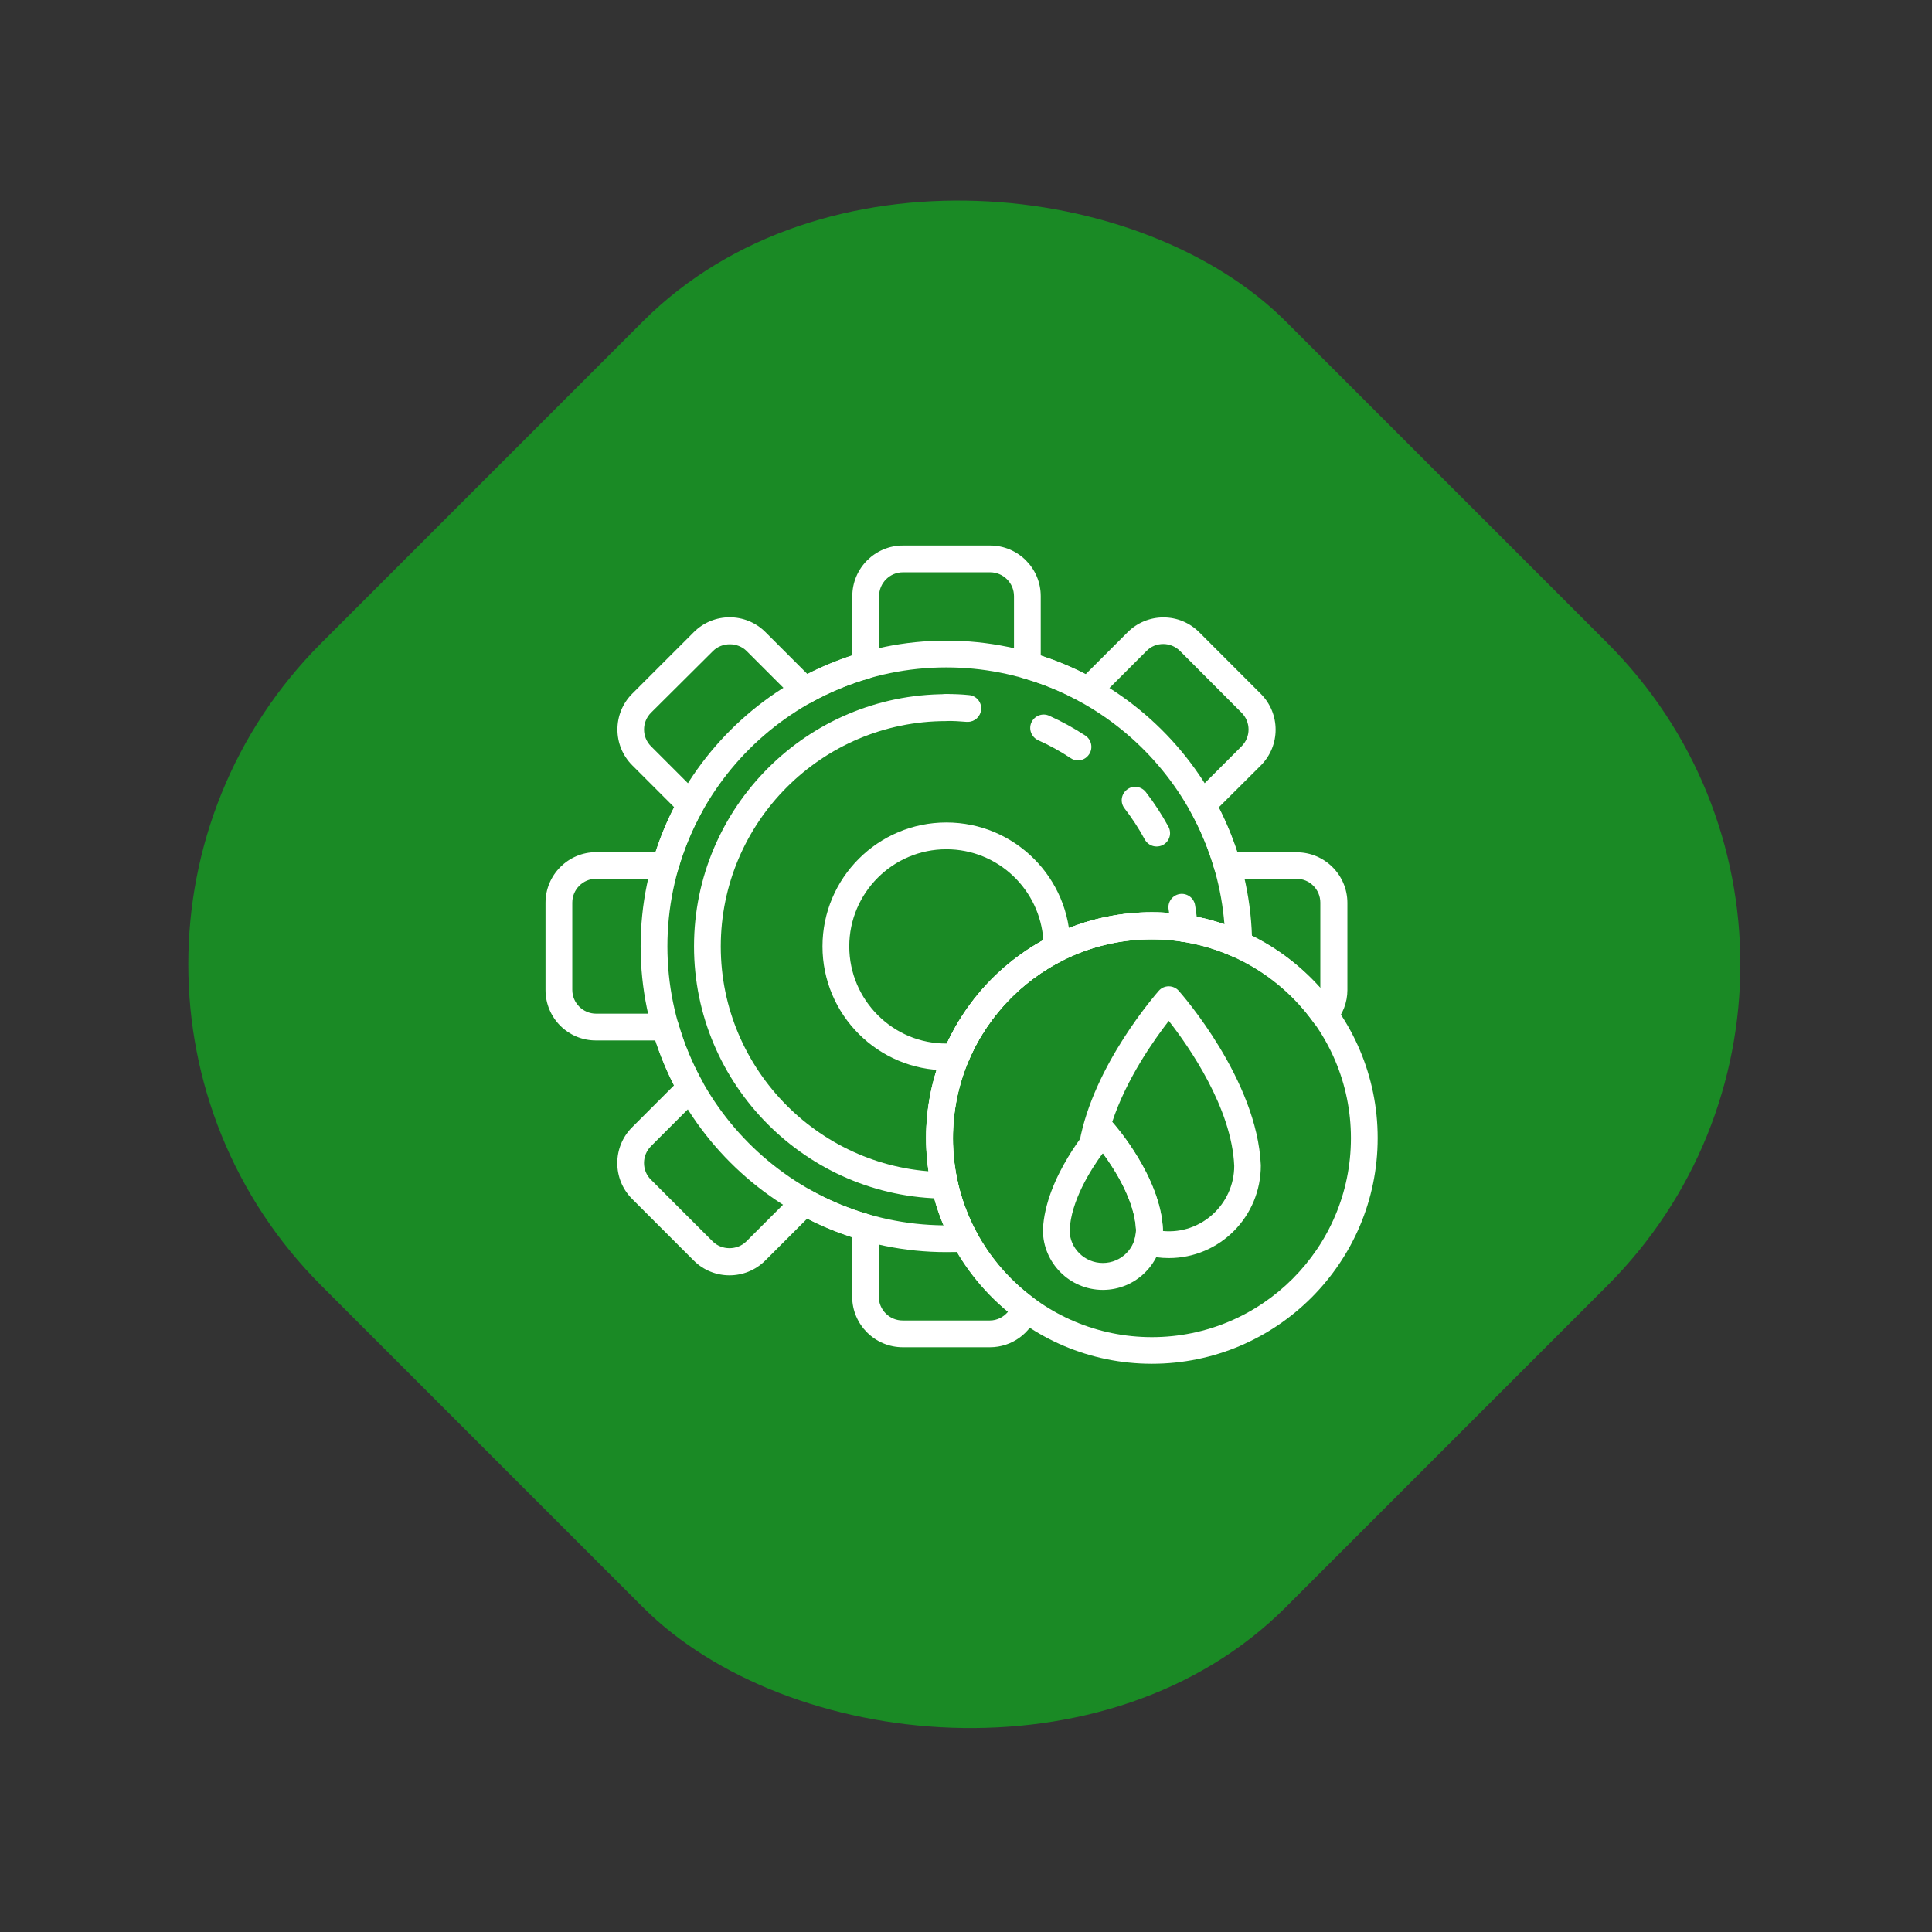
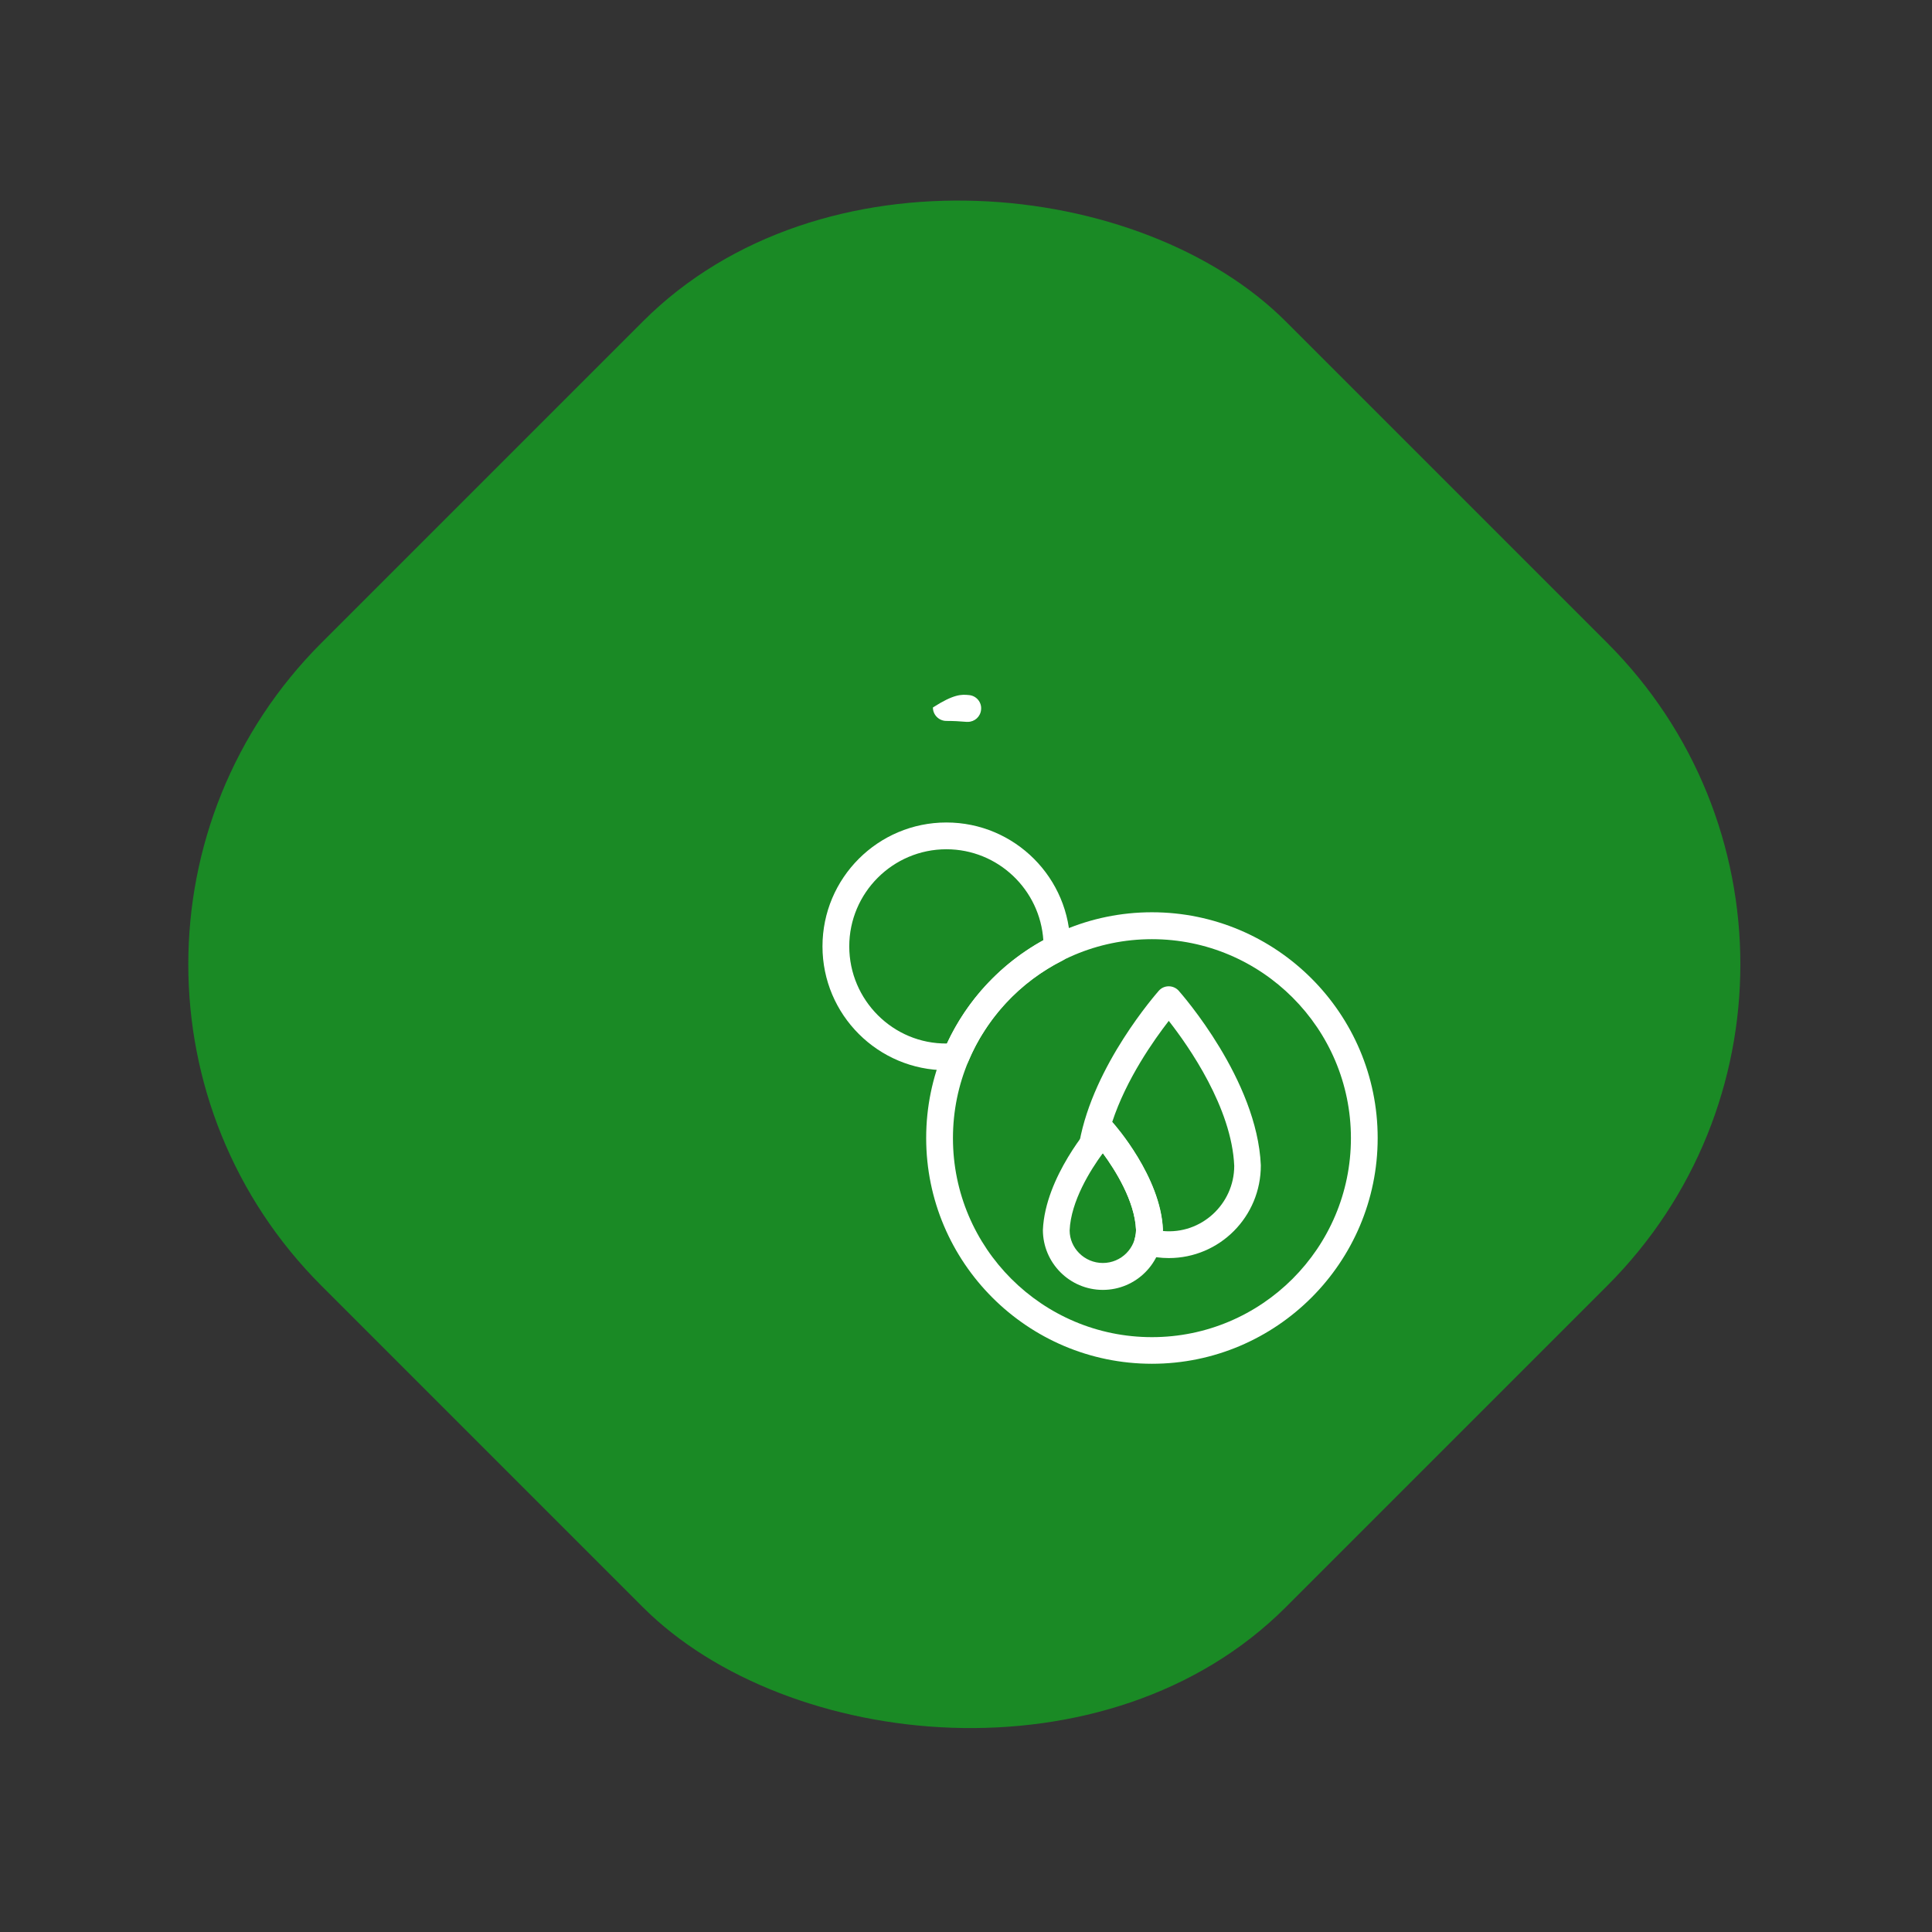
<svg xmlns="http://www.w3.org/2000/svg" width="85" height="85" viewBox="0 0 85 85" fill="none">
  <rect x="0" y="0" width="85" height="85" fill="#333333" stroke="none" />
  <rect y="42.426" width="60" height="60" rx="20" transform="rotate(-45 0 42.426)" fill="#1A8A25" />
  <g clip-path="url(#clip0)">
-     <path d="M43.554 59.273H39.719C38.494 59.273 37.492 58.277 37.492 57.046V54.435C36.812 54.213 36.146 53.944 35.513 53.614L33.669 55.458C32.801 56.326 31.388 56.326 30.52 55.458L27.809 52.746C26.941 51.878 26.941 50.465 27.809 49.597L29.652 47.753C29.329 47.121 29.053 46.455 28.831 45.775H26.227C24.996 45.782 24 44.786 24 43.554V39.719C24 38.494 24.996 37.492 26.227 37.492H28.838C29.06 36.812 29.329 36.146 29.659 35.513L27.815 33.669C26.947 32.801 26.947 31.388 27.815 30.52L30.527 27.809C31.395 26.941 32.808 26.941 33.676 27.809L35.52 29.652C36.153 29.329 36.819 29.053 37.498 28.831V26.227C37.498 25.003 38.494 24 39.726 24H43.561C44.786 24 45.788 24.996 45.788 26.227V28.838C46.468 29.06 47.134 29.329 47.767 29.659L49.611 27.815C50.028 27.398 50.593 27.163 51.185 27.163C51.777 27.163 52.336 27.391 52.76 27.815L55.471 30.527C56.339 31.395 56.339 32.808 55.471 33.676L53.621 35.52C53.944 36.153 54.22 36.819 54.442 37.498H57.053C58.277 37.498 59.28 38.494 59.28 39.726V43.561C59.28 44.099 59.078 44.624 58.715 45.035C58.594 45.169 58.419 45.237 58.244 45.23C58.062 45.223 57.901 45.129 57.793 44.988C56.151 42.693 53.493 41.327 50.68 41.327C45.856 41.327 41.926 45.25 41.926 50.081C41.926 52.861 43.211 55.418 45.452 57.093C45.654 57.241 45.741 57.51 45.661 57.746C45.364 58.654 44.517 59.273 43.554 59.273ZM35.406 52.302C35.507 52.302 35.601 52.329 35.688 52.376C36.489 52.82 37.35 53.177 38.239 53.432C38.494 53.507 38.662 53.735 38.662 53.998V57.046C38.662 57.625 39.133 58.096 39.712 58.096H43.548C43.864 58.096 44.153 57.948 44.348 57.712C42.047 55.815 40.742 53.056 40.742 50.068C40.742 44.591 45.196 40.136 50.674 40.136C53.513 40.136 56.212 41.367 58.089 43.474V39.712C58.089 39.133 57.618 38.662 57.039 38.662H53.991C53.729 38.662 53.5 38.487 53.426 38.239C53.17 37.35 52.813 36.489 52.369 35.688C52.242 35.459 52.282 35.17 52.47 34.988L54.623 32.835C55.034 32.425 55.034 31.765 54.623 31.355L51.919 28.643C51.723 28.448 51.461 28.334 51.178 28.334C50.896 28.334 50.633 28.441 50.438 28.643L48.285 30.796C48.096 30.985 47.814 31.025 47.585 30.897C46.784 30.453 45.923 30.096 45.035 29.841C44.779 29.767 44.611 29.538 44.611 29.276V26.227C44.611 25.649 44.14 25.178 43.561 25.178H39.726C39.147 25.178 38.676 25.649 38.676 26.227V29.276C38.676 29.538 38.501 29.767 38.252 29.841C37.364 30.096 36.502 30.453 35.702 30.897C35.473 31.025 35.184 30.985 35.002 30.796L32.849 28.643C32.452 28.246 31.765 28.246 31.368 28.643L28.643 31.355C28.233 31.765 28.233 32.425 28.643 32.835L30.796 34.988C30.985 35.177 31.025 35.459 30.897 35.688C30.453 36.489 30.096 37.35 29.841 38.239C29.767 38.494 29.538 38.662 29.276 38.662H26.227C25.649 38.662 25.178 39.133 25.178 39.712V43.548C25.178 44.126 25.649 44.597 26.227 44.597H29.276C29.538 44.597 29.767 44.772 29.841 45.021C30.096 45.91 30.453 46.771 30.897 47.572C31.025 47.8 30.985 48.09 30.796 48.271L28.643 50.425C28.448 50.62 28.334 50.882 28.334 51.165C28.334 51.447 28.441 51.71 28.643 51.905L31.355 54.617C31.752 55.014 32.438 55.014 32.835 54.617L34.988 52.464C35.103 52.363 35.258 52.302 35.406 52.302Z" fill="white" />
-     <path d="M41.637 55.088C34.221 55.088 28.185 49.052 28.185 41.637C28.185 34.221 34.221 28.185 41.637 28.185C49.005 28.185 55.041 34.181 55.088 41.549C55.088 41.751 54.987 41.939 54.819 42.047C54.651 42.155 54.442 42.175 54.254 42.094C53.116 41.583 51.912 41.327 50.674 41.327C45.849 41.327 41.919 45.25 41.919 50.081C41.919 51.515 42.276 52.941 42.956 54.206C43.05 54.381 43.05 54.597 42.949 54.772C42.848 54.947 42.673 55.061 42.471 55.074C42.202 55.081 41.919 55.088 41.637 55.088ZM41.637 29.363C34.867 29.363 29.363 34.867 29.363 41.637C29.363 48.366 34.807 53.85 41.522 53.91C41.018 52.699 40.748 51.387 40.748 50.068C40.748 44.591 45.203 40.136 50.68 40.136C51.77 40.136 52.84 40.311 53.87 40.668C53.372 34.356 48.063 29.363 41.637 29.363Z" fill="white" />
-     <path d="M52.107 41.442C51.804 41.442 51.542 41.206 51.522 40.897C51.501 40.6 51.461 40.304 51.414 40.015C51.36 39.692 51.575 39.389 51.898 39.335C52.215 39.282 52.524 39.497 52.578 39.82C52.632 40.143 52.672 40.479 52.699 40.809C52.726 41.132 52.477 41.415 52.154 41.442C52.134 41.435 52.12 41.442 52.107 41.442Z" fill="white" />
-     <path d="M50.882 37.243C50.674 37.243 50.472 37.128 50.364 36.933C50.108 36.455 49.806 35.998 49.476 35.567C49.274 35.311 49.321 34.941 49.584 34.739C49.839 34.538 50.209 34.591 50.411 34.847C50.781 35.325 51.118 35.843 51.407 36.374C51.562 36.664 51.454 37.02 51.165 37.175C51.077 37.222 50.976 37.243 50.882 37.243ZM47.424 33.454C47.309 33.454 47.202 33.42 47.101 33.353C46.65 33.05 46.165 32.788 45.674 32.566C45.378 32.431 45.243 32.081 45.378 31.785C45.513 31.489 45.862 31.355 46.158 31.489C46.71 31.738 47.249 32.034 47.753 32.364C48.022 32.546 48.096 32.909 47.922 33.178C47.8 33.367 47.612 33.454 47.424 33.454Z" fill="white" />
-     <path d="M42.579 31.759C42.559 31.759 42.545 31.759 42.525 31.759C42.229 31.732 41.933 31.718 41.637 31.718C41.314 31.718 41.044 31.456 41.044 31.126C41.044 30.796 41.307 30.534 41.637 30.534C41.966 30.534 42.303 30.547 42.633 30.581C42.956 30.608 43.198 30.897 43.164 31.22C43.137 31.53 42.882 31.759 42.579 31.759Z" fill="white" />
-     <path d="M41.576 52.733C35.486 52.699 30.534 47.72 30.534 41.637C30.534 35.52 35.513 30.541 41.63 30.541C41.953 30.541 42.222 30.803 42.222 31.133C42.222 31.462 41.96 31.725 41.63 31.725C36.159 31.725 31.711 36.173 31.711 41.643C31.711 47.08 36.139 51.528 41.576 51.562C41.899 51.562 42.161 51.831 42.161 52.154C42.168 52.47 41.899 52.733 41.576 52.733Z" fill="white" />
+     <path d="M42.579 31.759C42.559 31.759 42.545 31.759 42.525 31.759C42.229 31.732 41.933 31.718 41.637 31.718C41.314 31.718 41.044 31.456 41.044 31.126C41.966 30.534 42.303 30.547 42.633 30.581C42.956 30.608 43.198 30.897 43.164 31.22C43.137 31.53 42.882 31.759 42.579 31.759Z" fill="white" />
    <path d="M41.637 47.087C38.629 47.087 36.186 44.645 36.186 41.637C36.186 38.629 38.629 36.186 41.637 36.186C44.645 36.186 47.087 38.629 47.087 41.637C47.087 41.67 47.087 41.697 47.08 41.731C47.067 41.939 46.939 42.161 46.757 42.256C44.88 43.198 43.4 44.779 42.599 46.703C42.511 46.905 42.323 47.047 42.108 47.067C41.953 47.08 41.798 47.087 41.637 47.087ZM41.637 37.364C39.282 37.364 37.364 39.282 37.364 41.637C37.364 43.998 39.295 45.936 41.663 45.91C42.552 43.992 44.039 42.397 45.903 41.374C45.761 39.14 43.904 37.364 41.637 37.364Z" fill="white" />
    <path d="M51.421 55.35C51.064 55.35 50.701 55.303 50.337 55.202C50.028 55.115 49.839 54.799 49.927 54.482C49.967 54.341 49.981 54.22 49.981 54.112C49.927 52.84 49.065 51.474 48.52 50.734C48.352 50.936 48.076 51.003 47.834 50.896C47.585 50.788 47.437 50.519 47.491 50.25C48.11 46.852 50.869 43.723 50.983 43.588C51.098 43.46 51.252 43.393 51.421 43.393C51.589 43.393 51.75 43.467 51.858 43.588C51.999 43.75 55.31 47.511 55.471 51.266C55.478 53.527 53.661 55.35 51.421 55.35ZM51.158 54.159C52.854 54.321 54.301 52.968 54.301 51.293C54.193 48.742 52.302 46.037 51.421 44.914C50.768 45.755 49.55 47.477 48.931 49.368C48.938 49.375 48.951 49.389 48.958 49.402C49.045 49.496 51.057 51.784 51.158 54.092C51.158 54.112 51.158 54.132 51.158 54.159Z" fill="white" />
    <path d="M48.52 56.75C47.067 56.75 45.883 55.566 45.883 54.112C45.983 51.777 47.995 49.489 48.083 49.395C48.305 49.146 48.742 49.146 48.965 49.395C49.052 49.489 51.064 51.777 51.165 54.085C51.165 55.566 49.98 56.75 48.52 56.75ZM48.52 50.734C47.975 51.474 47.114 52.847 47.06 54.132C47.06 54.913 47.713 55.566 48.52 55.566C49.328 55.566 49.98 54.913 49.98 54.105C49.927 52.84 49.065 51.474 48.52 50.734Z" fill="white" />
    <path d="M50.68 60C45.203 60 40.748 55.545 40.748 50.068C40.748 44.591 45.203 40.136 50.68 40.136C56.158 40.136 60.612 44.591 60.612 50.068C60.612 55.545 56.158 60 50.68 60ZM50.68 41.32C45.856 41.32 41.926 45.243 41.926 50.075C41.926 54.9 45.849 58.829 50.68 58.829C55.505 58.829 59.435 54.906 59.435 50.075C59.435 45.243 55.505 41.32 50.68 41.32Z" fill="white" />
  </g>
  <defs>
    <clipPath id="clip0">
      <rect width="36.612" height="36" fill="white" transform="translate(24 24)" />
    </clipPath>
  </defs>
</svg>